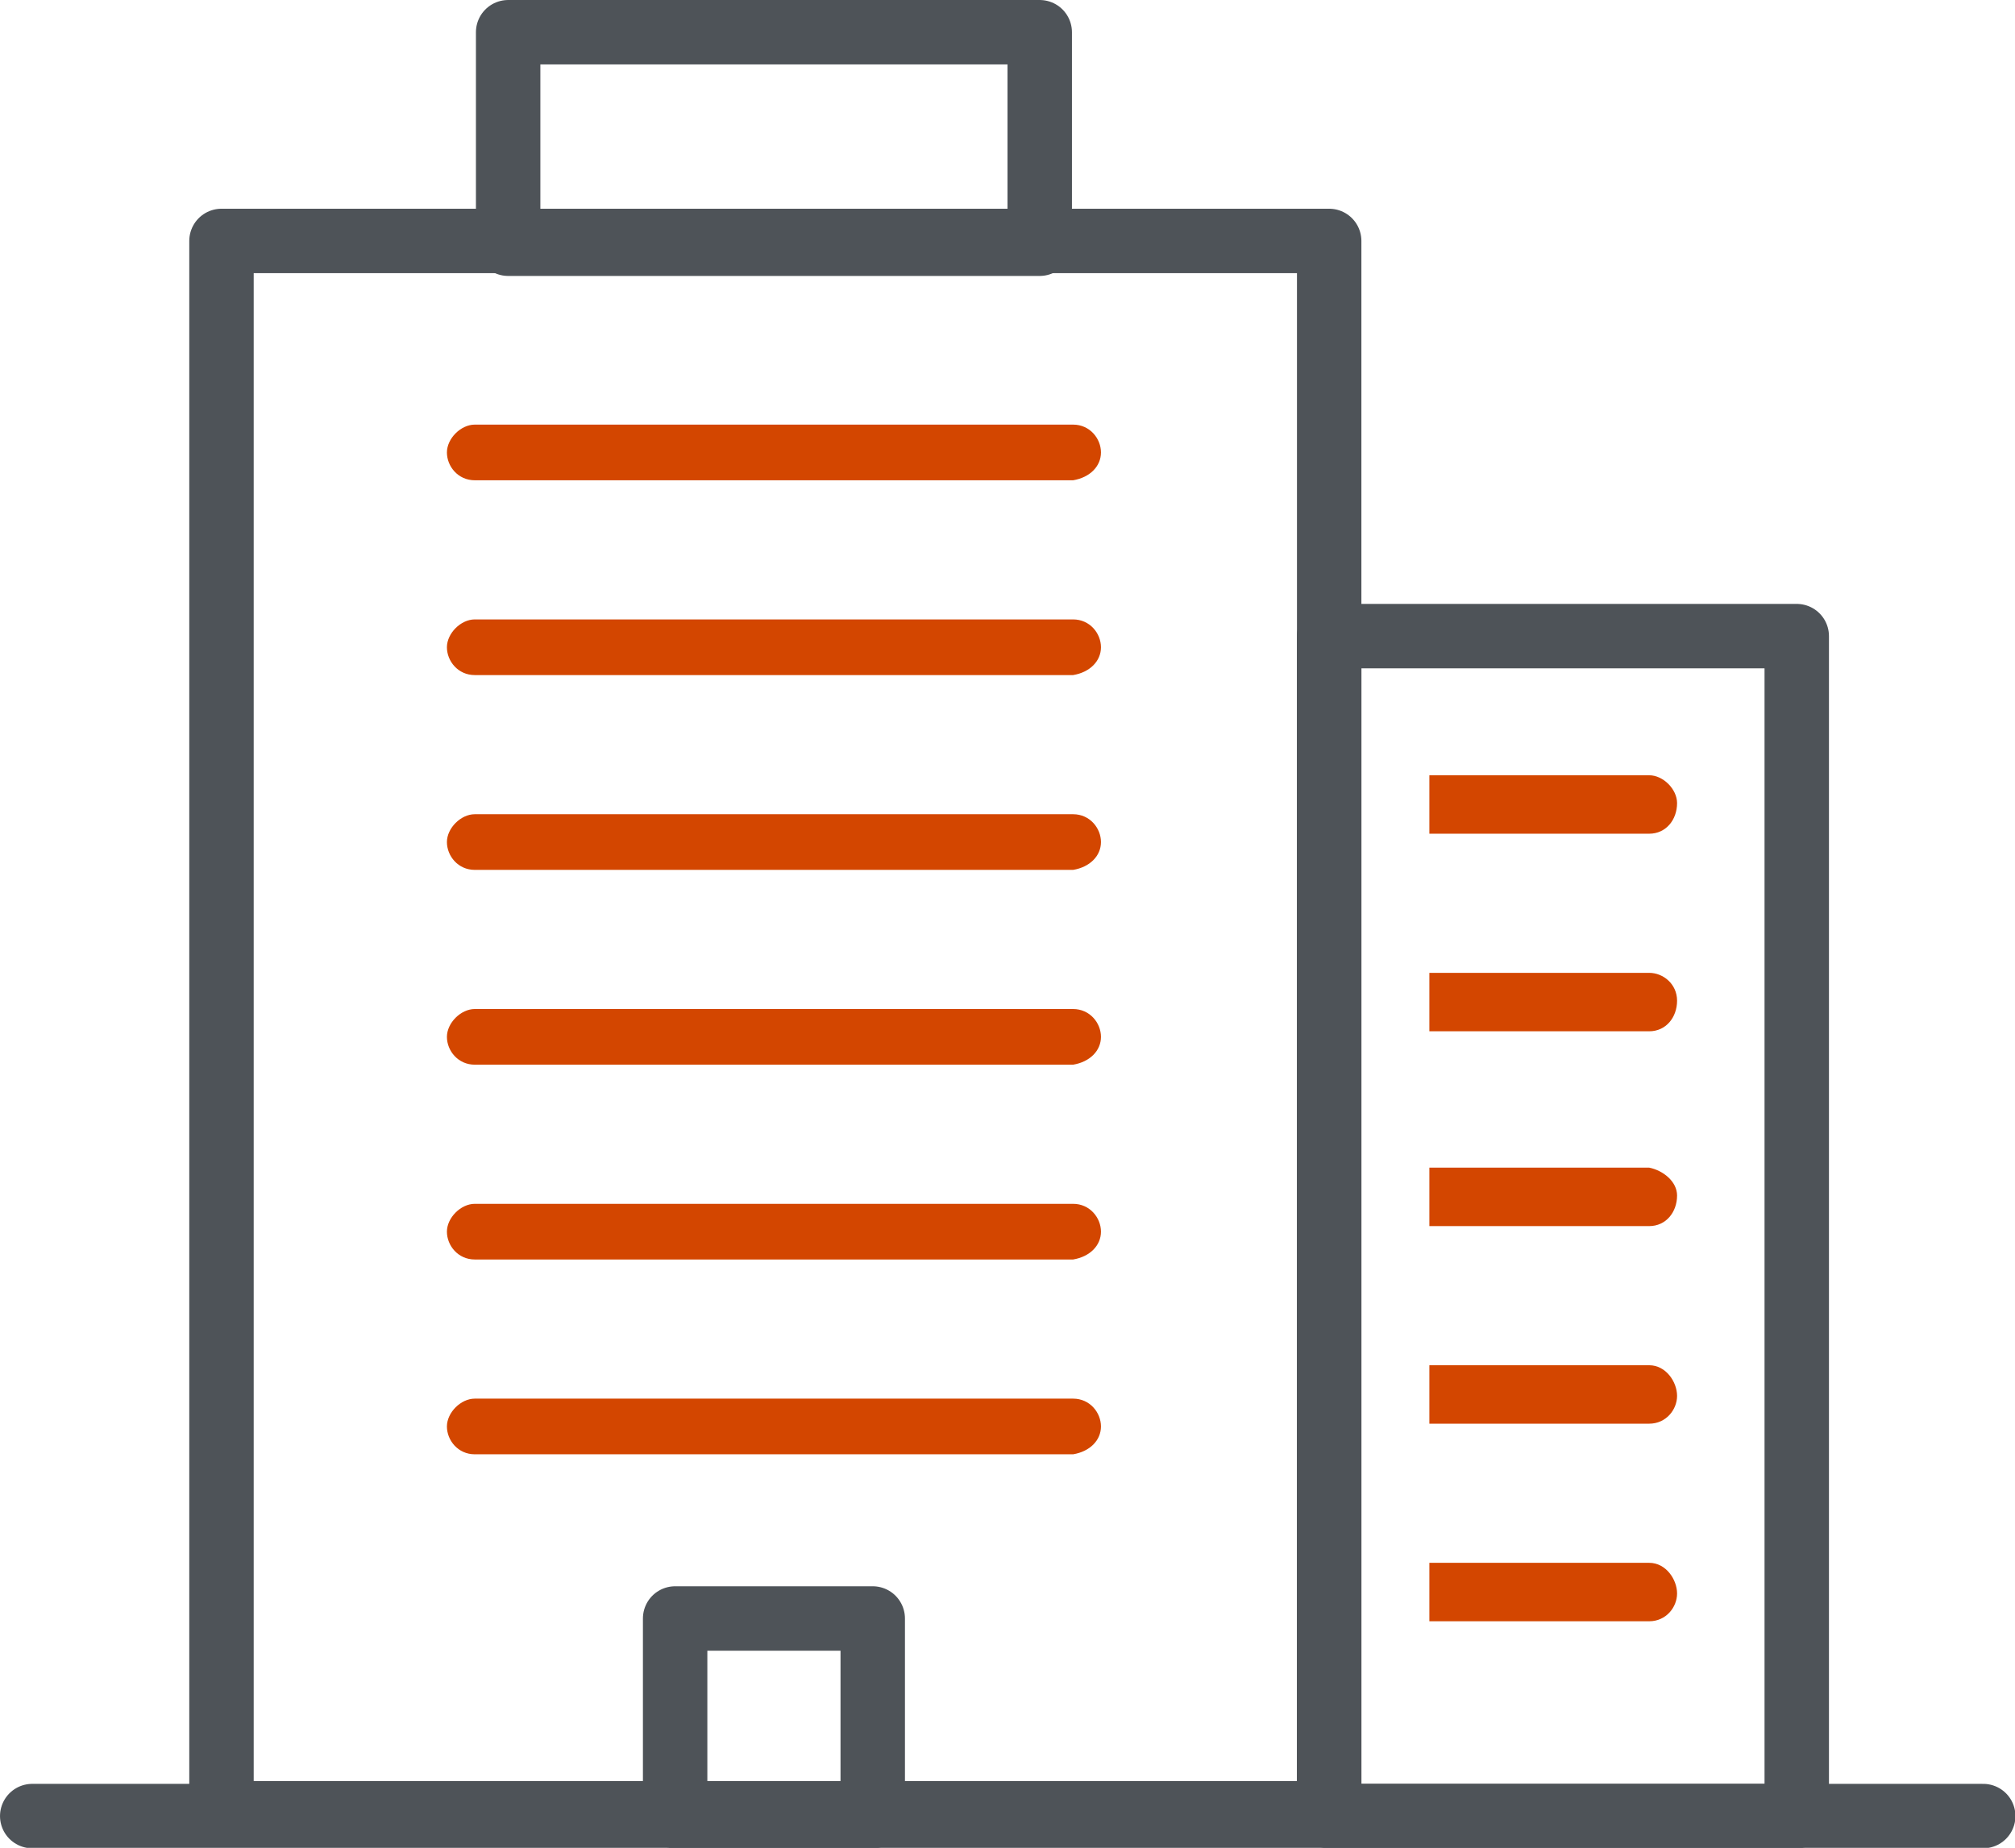
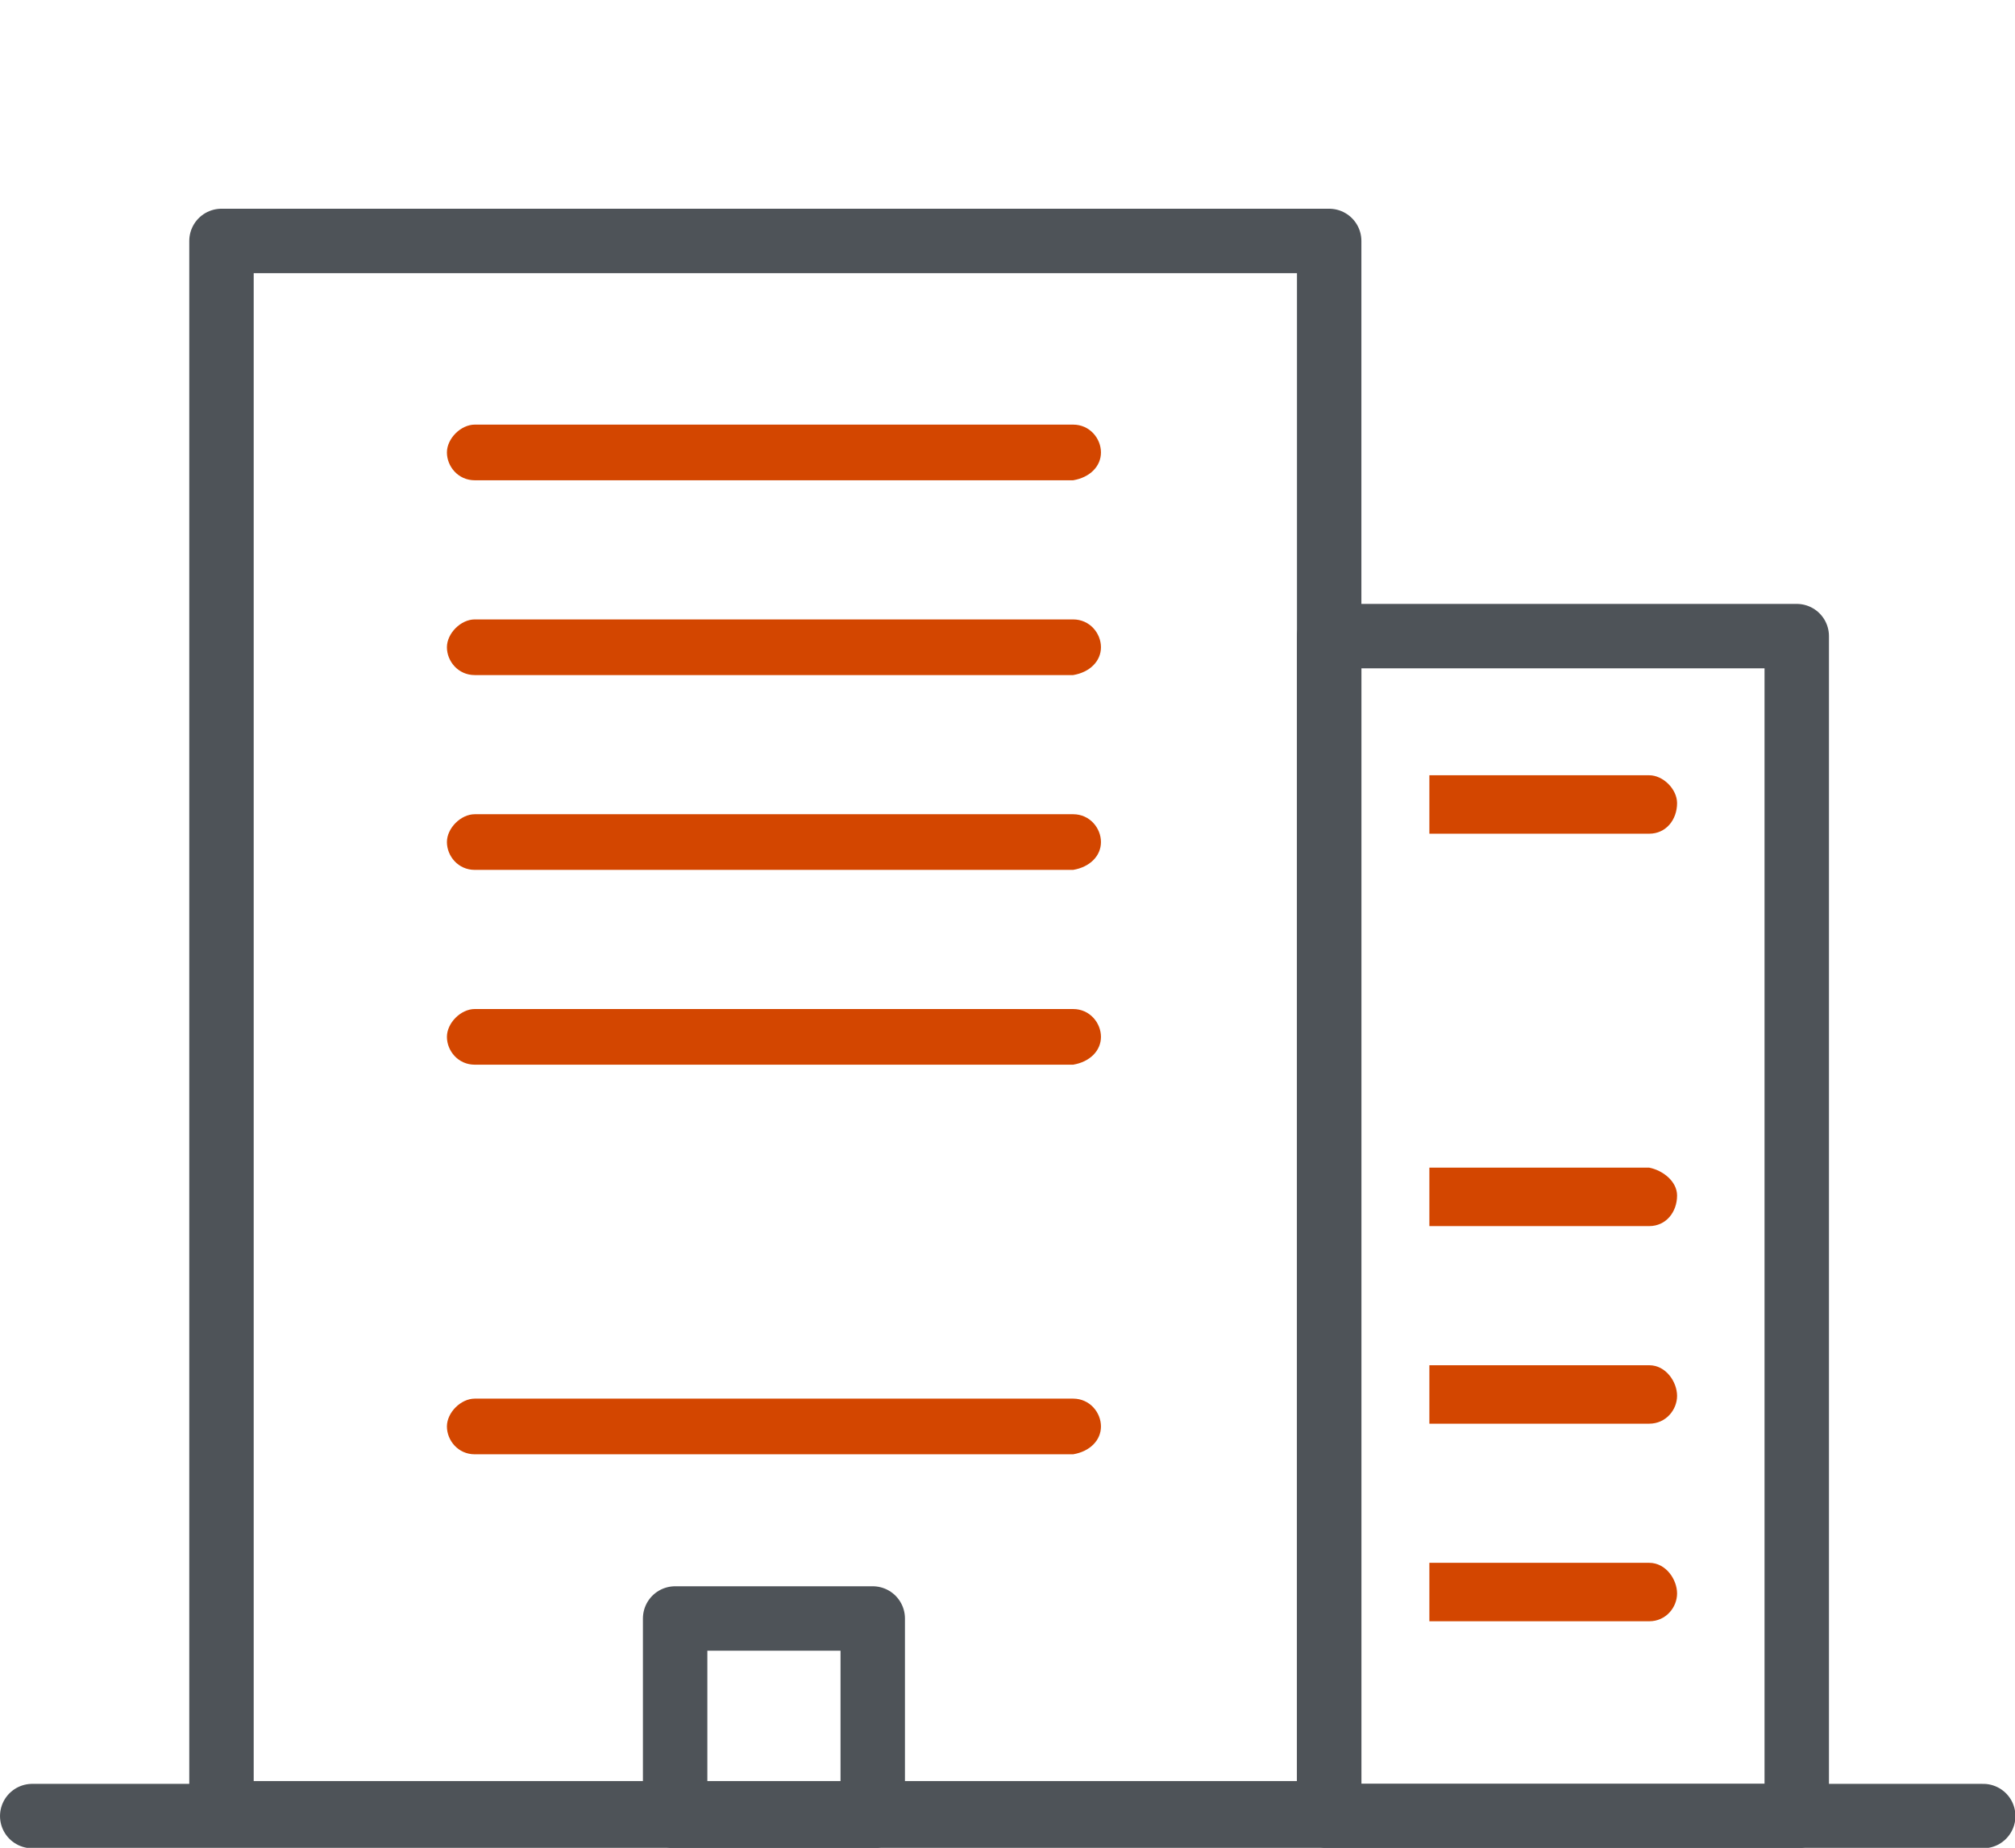
<svg xmlns="http://www.w3.org/2000/svg" version="1.1" id="Layer_1" x="0px" y="0px" viewBox="0 0 72.4 66.4" style="enable-background:new 0 0 72.4 66.4;" xml:space="preserve">
  <style type="text/css"> .st0{fill:none;stroke:#4E5358;stroke-width:2.315;stroke-linecap:round;stroke-linejoin:round;} .st1{fill:#D34600;} </style>
  <g id="Group_764" transform="translate(-145.842 -952.842)">
    <rect id="Rectangle_153" x="153.8" y="961.5" class="st0" width="39.8" height="56.5" />
    <rect id="Rectangle_154" x="193.6" y="975.7" class="st0" width="16.8" height="42.4" />
-     <rect id="Rectangle_155" x="164.1" y="954" class="st0" width="19.1" height="7.6" />
    <line id="Line_72" class="st0" x1="147" y1="1018.1" x2="217.1" y2="1018.1" />
    <rect id="Rectangle_156" x="170.1" y="1011" class="st0" width="7.1" height="7.1" />
    <path id="Path_297" class="st1" d="M184.4,1005.1h-21.5c-0.6,0-1-0.5-1-1s0.5-1,1-1c0,0,0,0,0,0h21.5c0.6,0,1,0.5,1,1 S185,1005,184.4,1005.1C184.4,1005.1,184.4,1005.1,184.4,1005.1z" />
-     <path id="Path_303" class="st1" d="M184.4,998.1h-21.5c-0.6,0-1-0.5-1-1s0.5-1,1-1c0,0,0,0,0,0h21.5c0.6,0,1,0.5,1,1 S185,998,184.4,998.1C184.4,998.1,184.4,998.1,184.4,998.1z" />
    <path id="Path_304" class="st1" d="M184.4,991.1h-21.5c-0.6,0-1-0.5-1-1s0.5-1,1-1c0,0,0,0,0,0h21.5c0.6,0,1,0.5,1,1 S185,991,184.4,991.1C184.4,991.1,184.4,991.1,184.4,991.1z" />
    <path id="Path_305" class="st1" d="M184.4,984.1h-21.5c-0.6,0-1-0.5-1-1s0.5-1,1-1c0,0,0,0,0,0h21.5c0.6,0,1,0.5,1,1 S185,984,184.4,984.1C184.4,984.1,184.4,984.1,184.4,984.1z" />
    <path id="Path_306" class="st1" d="M184.4,977.1h-21.5c-0.6,0-1-0.5-1-1s0.5-1,1-1c0,0,0,0,0,0h21.5c0.6,0,1,0.5,1,1 S185,977,184.4,977.1C184.4,977.1,184.4,977.1,184.4,977.1z" />
    <path id="Path_307" class="st1" d="M184.4,970.1h-21.5c-0.6,0-1-0.5-1-1s0.5-1,1-1c0,0,0,0,0,0h21.5c0.6,0,1,0.5,1,1 S185,970,184.4,970.1C184.4,970.1,184.4,970.1,184.4,970.1z" />
    <path id="Path_298" class="st1" d="M205.1,980.7h-7.9v2.1h7.9c0.6,0,1-0.5,1-1.1C206.1,981.2,205.6,980.7,205.1,980.7z" />
-     <path id="Path_299" class="st1" d="M205.1,987.8h-7.9v2.1h7.9c0.6,0,1-0.5,1-1.1C206.1,988.2,205.6,987.8,205.1,987.8z" />
    <path id="Path_300" class="st1" d="M205.1,994.8h-7.9v2.1h7.9c0.6,0,1-0.5,1-1.1C206.1,995.3,205.6,994.9,205.1,994.8z" />
    <path id="Path_301" class="st1" d="M205.1,1001.9h-7.9v2.1h7.9c0.6,0,1-0.5,1-1S205.7,1001.9,205.1,1001.9 C205.1,1001.9,205.1,1001.9,205.1,1001.9z" />
    <path id="Path_302" class="st1" d="M205.1,1009h-7.9v2.1h7.9c0.6,0,1-0.5,1-1S205.7,1009,205.1,1009 C205.1,1009,205.1,1009,205.1,1009L205.1,1009z" />
  </g>
</svg>